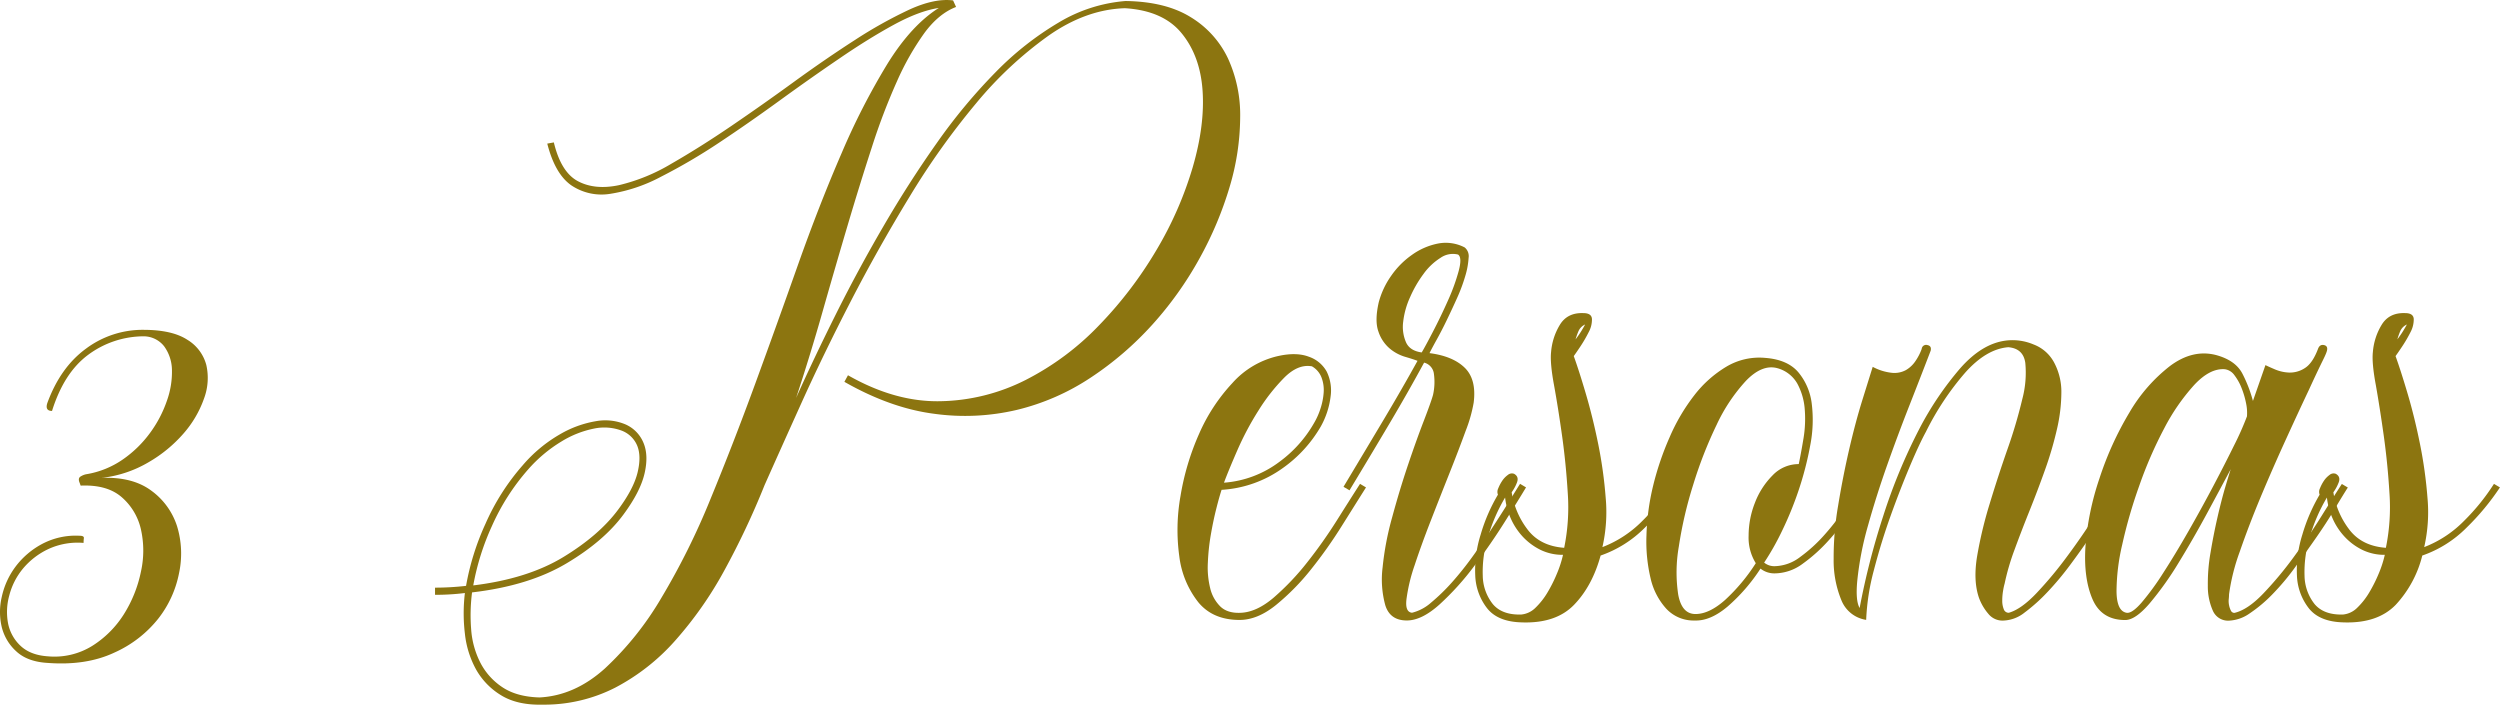
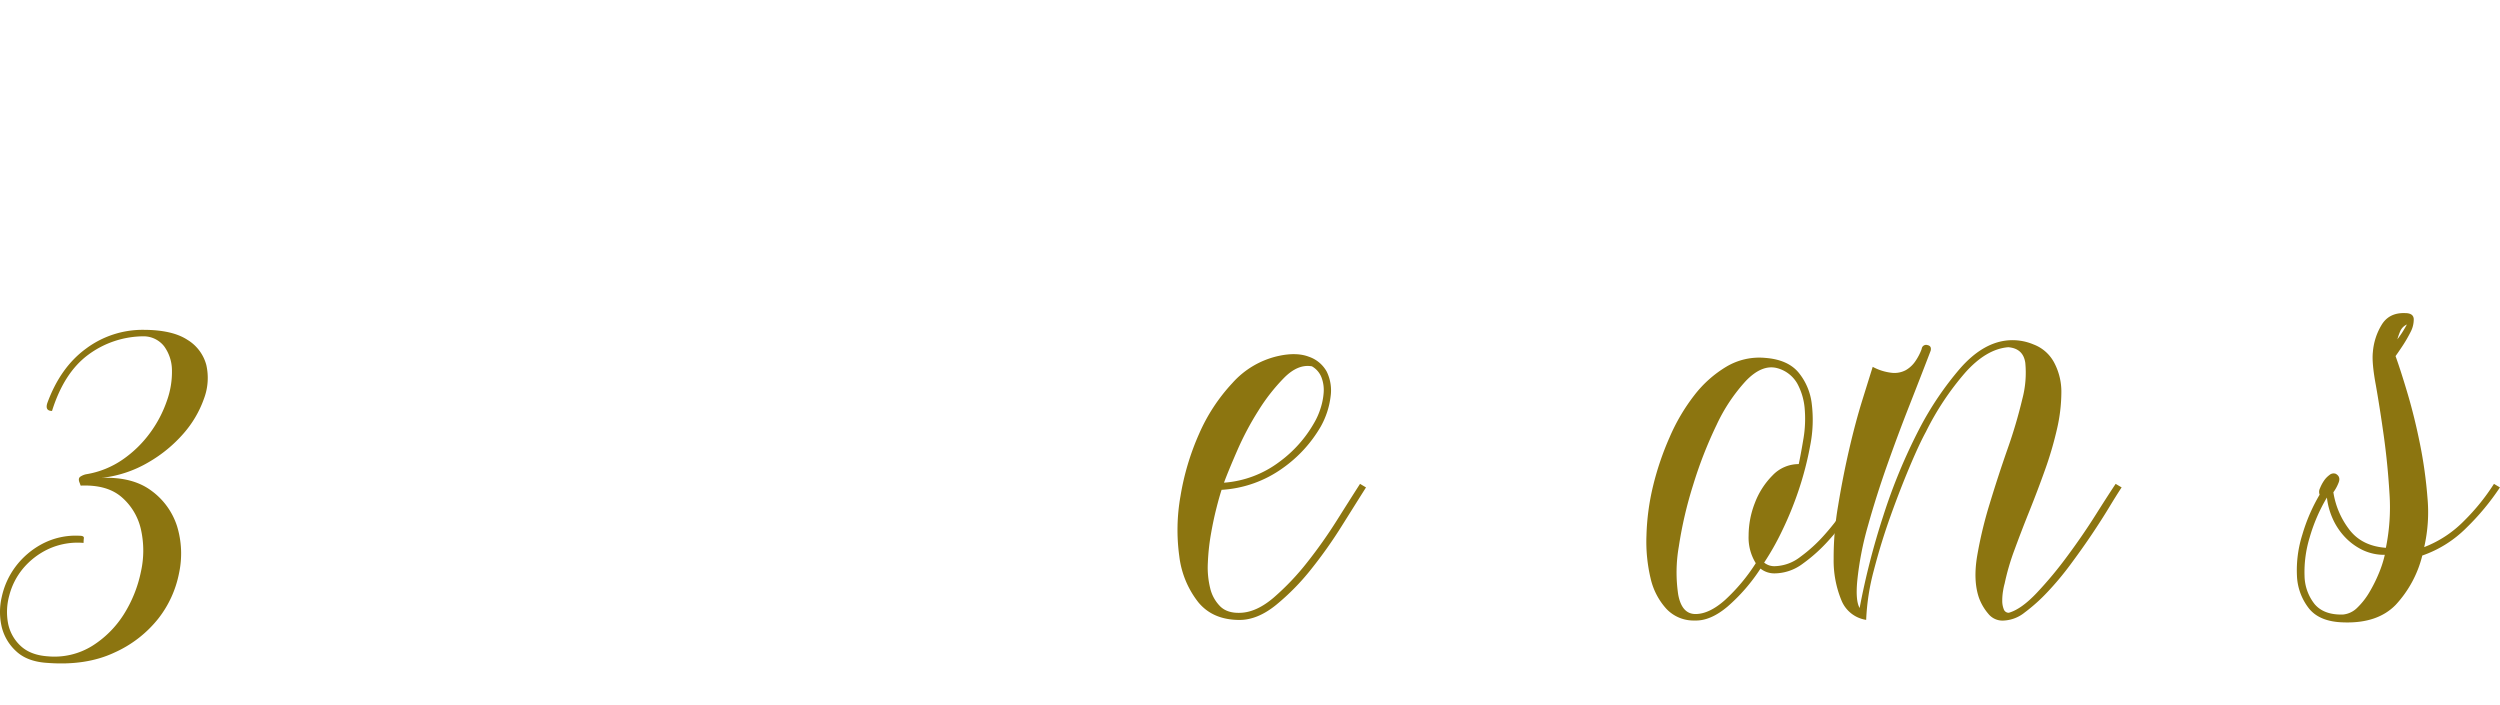
<svg xmlns="http://www.w3.org/2000/svg" viewBox="0 0 837.02 235.93">
  <g id="Capa_2" data-name="Capa 2">
    <g id="Capa_1-2" data-name="Capa 1">
      <path d="M48,110.43q9.59,0,14.68,3.3a14.06,14.06,0,0,1,6.4,8.49,19.67,19.67,0,0,1-.8,11.29,35.7,35.7,0,0,1-6.8,11.59,46,46,0,0,1-11.79,9.69A39.42,39.42,0,0,1,34,160q10.38-.41,16.68,4.29a23.57,23.57,0,0,1,8.6,11.89,31.29,31.29,0,0,1,.69,15.59,35.77,35.77,0,0,1-7,15.38,39.16,39.16,0,0,1-14.78,11.39q-9.41,4.4-22.38,3.4-6.6-.41-10.29-3.8A16.22,16.22,0,0,1,.6,210a21.9,21.9,0,0,1,0-10.19,26.13,26.13,0,0,1,4.6-10.09A27,27,0,0,1,14,182.17a24.08,24.08,0,0,1,12.59-2.8c1.06,0,1.56.27,1.49.8a14.17,14.17,0,0,0-.1,1.6,23.35,23.35,0,0,0-11.88,2.1,24.78,24.78,0,0,0-8.4,6.49,23.09,23.09,0,0,0-4.59,9,20.53,20.53,0,0,0-.4,9.39,14,14,0,0,0,4.19,7.5q3.3,3.09,9.1,3.49a24,24,0,0,0,14.88-3.49,33.67,33.67,0,0,0,10.59-10.59,42.74,42.74,0,0,0,5.7-14.19,32.46,32.46,0,0,0,0-14.29,20.06,20.06,0,0,0-6.5-10.79Q35.77,162.2,27,162.59c-.14-.4-.27-.77-.4-1.1a2.55,2.55,0,0,1-.2-1,1.14,1.14,0,0,1,.5-.9,5.81,5.81,0,0,1,1.89-.8,29.91,29.91,0,0,0,12.39-5,38.23,38.23,0,0,0,9.09-8.89,40,40,0,0,0,5.6-10.69,28.61,28.61,0,0,0,1.7-10.29A13.83,13.83,0,0,0,55,116a8.74,8.74,0,0,0-7-3.4,31.35,31.35,0,0,0-18.49,6.2q-8.09,6-12.09,18.78c-1.59,0-2.13-.87-1.59-2.6q4.38-12,13-18.28A31.67,31.67,0,0,1,48,110.43Z" style="fill:#8c7510" />
-       <path d="M376.85.34q13.38.19,21.78,5.39a32.34,32.34,0,0,1,12.49,13.79,45.46,45.46,0,0,1,4.1,19.78,82.69,82.69,0,0,1-3.5,23.18,119.36,119.36,0,0,1-10.09,24,118.09,118.09,0,0,1-15.79,22.18,107.8,107.8,0,0,1-20.68,17.78,77.58,77.58,0,0,1-24.68,10.79,75.51,75.51,0,0,1-27.77,1.3q-14.59-1.9-30-10.69l1.2-2.2q15.78,9,30.87,8.69a65.63,65.63,0,0,0,28.57-7.09,91.53,91.53,0,0,0,24.68-18.38,134,134,0,0,0,19.18-25.18A121.18,121.18,0,0,0,399.33,56q4.1-14.08,3.3-25.67t-7-19.18q-6.19-7.61-19-8.4-13,.4-25.57,9.19A127.8,127.8,0,0,0,326.8,34.6a251.69,251.69,0,0,0-22.28,31.28q-10.59,17.37-19.68,35t-16.39,33.77Q261.16,150.8,256,162.39a264.15,264.15,0,0,1-13.58,28.77A125.78,125.78,0,0,1,226,214.54a70.38,70.38,0,0,1-20,15.68,52.18,52.18,0,0,1-24.38,5.7q-8.38.2-13.79-3.1a23.64,23.64,0,0,1-8.39-8.59,31.73,31.73,0,0,1-3.79-12.09,57.2,57.2,0,0,1,0-13.59,80.57,80.57,0,0,1-10,.6v-2.4a90.36,90.36,0,0,0,10.39-.6,85.2,85.2,0,0,1,6.5-20.78A76,76,0,0,1,175,155.79a47.66,47.66,0,0,1,12.49-10.39A35.51,35.51,0,0,1,199.61,141a17.44,17.44,0,0,1,9.8,1.09,11.46,11.46,0,0,1,6,6.1q1.8,4.2.4,10.29t-7,13.69q-6.6,9-19.19,16.48t-31.57,9.69a59.71,59.71,0,0,0-.3,12.39,29,29,0,0,0,3.1,11.19,21.84,21.84,0,0,0,7.39,8.19q4.8,3.19,12.39,3.4,11.79-.6,21.88-9.69a104.06,104.06,0,0,0,18.88-23.58,239.48,239.48,0,0,0,16.49-33.17q7.69-18.68,15-38.66t14.38-40q7.1-20,14.49-37.06a232.4,232.4,0,0,1,15.38-30q8-12.9,17.19-18.69-6.6,1-15.19,5.7T280.84,19.72q-9.69,6.59-20,14.08T240.58,47.89a193.85,193.85,0,0,1-19.29,11.29,53.78,53.78,0,0,1-16.88,5.7,18.12,18.12,0,0,1-13.09-2.8q-5.49-3.8-8.09-14l2.2-.4q2.4,10,8.09,13T207.21,62a62.09,62.09,0,0,0,17.58-7.19q9.6-5.51,20-12.59t21-14.79q10.59-7.69,20.39-14A149.49,149.49,0,0,1,304.42,3.23Q312.91-.65,319.1.14l1,2.19q-5.79,2.21-10.59,8.7a90.11,90.11,0,0,0-9.19,16.18,211.94,211.94,0,0,0-8.39,22q-4,12.29-8.09,26.08t-8.3,28.57q-4.19,14.79-9,29.37,6-13.38,13.39-28.17t15.89-29.37q8.49-14.6,17.88-27.88a186.65,186.65,0,0,1,19.58-23.58A102.53,102.53,0,0,1,354.47,7.53,51.37,51.37,0,0,1,376.85.34ZM158.45,196q18.18-2.21,30.17-9.5T207,170.58q5.19-7,6.49-12.49t-.2-9a9.14,9.14,0,0,0-5.39-5,16.67,16.67,0,0,0-9-.6A33.34,33.34,0,0,0,188,147.8a47.44,47.44,0,0,0-11.19,9.39,74.38,74.38,0,0,0-12.09,18.88A83.37,83.37,0,0,0,158.45,196Z" style="fill:#8c7510" />
      <path d="M409,164c-.53,1.6-1.13,3.74-1.8,6.4s-1.27,5.53-1.8,8.59a72.3,72.3,0,0,0-1,9.39,29,29,0,0,0,.79,8.59,12.73,12.73,0,0,0,3.4,6.1q2.4,2.3,6.79,2.1,5.4-.21,11.19-5.2a84.62,84.62,0,0,0,11.09-11.69,160,160,0,0,0,9.9-14q4.59-7.29,7.79-12.28l2,1.19q-3.4,5.4-8.1,12.89A153.59,153.59,0,0,1,439,190.56a77.56,77.56,0,0,1-11.79,12q-6.19,5-12.19,5-9,0-13.88-6a30.85,30.85,0,0,1-6.3-15.29,64.7,64.7,0,0,1,.4-20.18,85.24,85.24,0,0,1,6.2-20.78,60.19,60.19,0,0,1,11.19-17.08,29.06,29.06,0,0,1,15.18-9q6.19-1.4,10.39.2a10.78,10.78,0,0,1,6,5,14.35,14.35,0,0,1,1.3,8.29,27.31,27.31,0,0,1-3.3,10.09,44,44,0,0,1-12.69,13.89A39,39,0,0,1,409,164Zm30.17-41.36q-4.59-.8-9.19,3.8a63,63,0,0,0-8.69,11.09,98.21,98.21,0,0,0-7.09,13.39q-3,6.89-4.4,10.69a35.08,35.08,0,0,0,18.58-7,41.66,41.66,0,0,0,11.59-13,23.51,23.51,0,0,0,2.1-4.69,22.54,22.54,0,0,0,1.1-5.4,11.89,11.89,0,0,0-.7-5.09A7.33,7.33,0,0,0,439.19,122.62Z" style="fill:#8c7510" />
-       <path d="M472.76,205.15a15.06,15.06,0,0,0,6.39-3.4,65.73,65.73,0,0,0,6.9-6.69,107,107,0,0,0,6.89-8.6c2.26-3.13,4.4-6.23,6.39-9.29s3.83-5.92,5.5-8.59,3-4.86,4.1-6.59l2,1.19q-2.39,4-7.09,11.49t-10.29,14.89A90.94,90.94,0,0,1,482,202.35q-6,5.4-11,5.39-5.59,0-7.19-5.09a32.67,32.67,0,0,1-.9-12.69,98.13,98.13,0,0,1,3.2-16.78q2.49-9.19,5.29-17.49t5.3-14.78q2.49-6.49,3.09-8.7a19.69,19.69,0,0,0,.3-7,4.38,4.38,0,0,0-3.29-3.8q-5.2,9.6-11.29,19.89t-13.69,22.87l-2-1.19q7.2-12,13.39-22.38t11.39-19.79c-1.07-.4-2.5-.86-4.3-1.39a14.32,14.32,0,0,1-5.09-2.8,12.63,12.63,0,0,1-3.7-5.6q-1.31-3.59.1-9.79a27.64,27.64,0,0,1,4.1-8.79,28,28,0,0,1,7-7.09,22.44,22.44,0,0,1,8.69-3.8,13.69,13.69,0,0,1,9,1.3,3.81,3.81,0,0,1,1.3,3.5,26.21,26.21,0,0,1-1.1,6,55.67,55.67,0,0,1-2.7,7.29c-1.13,2.54-2.29,5-3.49,7.5s-2.33,4.66-3.4,6.59-1.87,3.43-2.4,4.5q7.8,1,11.79,4.89t3,11.69a48.63,48.63,0,0,1-2.7,9.49q-2.29,6.3-5.39,14.09t-6.3,16q-3.19,8.19-5.39,14.88a57.13,57.13,0,0,0-2.7,11.19C470.53,203.45,471.16,205,472.76,205.15ZM476,118c.8-1.33,2.06-3.67,3.79-7s3.4-6.79,5-10.39a65.76,65.76,0,0,0,3.59-9.89c.8-3,.74-4.82-.2-5.49a7.2,7.2,0,0,0-5.89,1.1,20.41,20.41,0,0,0-5.69,5.39,39.74,39.74,0,0,0-4.5,7.79,27.28,27.28,0,0,0-2.3,8.2,13,13,0,0,0,.9,6.79C471.53,116.46,473.29,117.63,476,118Z" style="fill:#8c7510" />
-       <path d="M519.32,117.83a20.66,20.66,0,0,1,2.89-9q2.5-4.2,7.9-4c1.86,0,2.82.67,2.89,2a8.87,8.87,0,0,1-1.1,4.39,45.74,45.74,0,0,1-2.79,4.8c-1.07,1.6-1.8,2.66-2.2,3.2q1.8,5,4.09,12.78t4.1,16.69a148.39,148.39,0,0,1,2.5,18,52.77,52.77,0,0,1-1.1,16.49,37.88,37.88,0,0,0,13.39-8.79,71.07,71.07,0,0,0,10-12.39l2,1.19a82.8,82.8,0,0,1-11.19,13.49A38.78,38.78,0,0,1,535.9,186q-2.8,10.2-8.89,16.49t-17.49,5.89q-8-.19-11.59-4.69a18.94,18.94,0,0,1-4-10.89,39.53,39.53,0,0,1,1.8-13.79,57.78,57.78,0,0,1,5.79-13.39,2.64,2.64,0,0,1,.1-2.1,13.44,13.44,0,0,1,1.3-2.49,7.56,7.56,0,0,1,1.9-2,2.1,2.1,0,0,1,2.1-.4c1.2.67,1.5,1.7.9,3.1a13.8,13.8,0,0,1-1.7,3.09,27.38,27.38,0,0,0,5.19,12.29q4.2,5.7,12.39,6.3a67.6,67.6,0,0,0,1.2-18.29q-.6-9.89-1.9-19.18T520.31,129C519.38,124,519.05,120.22,519.32,117.83Zm-10,87.92a7.78,7.78,0,0,0,4.8-2.3,24.44,24.44,0,0,0,4-5.1,47.59,47.59,0,0,0,3.19-6.39,37,37,0,0,0,2-6.2,16.73,16.73,0,0,1-7.59-1.69,20.5,20.5,0,0,1-5.9-4.4,22.12,22.12,0,0,1-4-6.09,23.58,23.58,0,0,1-1.9-7A56.7,56.7,0,0,0,498.14,180a39.15,39.15,0,0,0-1.7,12.79,15.63,15.63,0,0,0,3.39,9.49Q502.93,205.94,509.32,205.75Zm18.19-92.12c.8-1.06,1.46-2,2-2.9s.93-1.56,1.19-2.09a4.4,4.4,0,0,0-2.19,2.19A23,23,0,0,0,527.51,113.63Z" style="fill:#8c7510" />
      <path d="M590.65,188.36a5.32,5.32,0,0,0,3.6,1.2,14.51,14.51,0,0,0,8.49-3.1,50.34,50.34,0,0,0,8.19-7.49,79.79,79.79,0,0,0,7-9.09Q621,165.19,623,162l2,1.19q-2.21,3.6-5.5,8.5a81.44,81.44,0,0,1-7.39,9.39,53.62,53.62,0,0,1-8.59,7.69,15.87,15.87,0,0,1-9.29,3.2,7.41,7.41,0,0,1-4.8-1.6,60.12,60.12,0,0,1-11,12.69q-5.79,4.89-11,4.69a12.48,12.48,0,0,1-9.49-3.89,22.57,22.57,0,0,1-5.3-10.19,53.27,53.27,0,0,1-1.39-14.39,79.4,79.4,0,0,1,2.19-16.48A96.55,96.55,0,0,1,559,146.4a64.35,64.35,0,0,1,8.29-14.09,38.54,38.54,0,0,1,10.79-9.59,21.55,21.55,0,0,1,13-2.89q7.4.58,11,4.79a20.11,20.11,0,0,1,4.5,10.49,44.12,44.12,0,0,1-.5,14,108,108,0,0,1-3.9,15.08,115.09,115.09,0,0,1-5.7,13.89A86,86,0,0,1,590.65,188.36Zm-2.8.2a16.24,16.24,0,0,1-2.4-9.19,30.08,30.08,0,0,1,2.1-11,26.28,26.28,0,0,1,5.9-9.19,12.07,12.07,0,0,1,8.79-3.8c.53-2.53,1.06-5.42,1.6-8.69a40,40,0,0,0,.4-9.69,21.19,21.19,0,0,0-2.5-8.59,11,11,0,0,0-6.89-5.2q-5-1.2-10.3,4.3a57.49,57.49,0,0,0-9.79,14.68,141.52,141.52,0,0,0-7.89,20.19A135.68,135.68,0,0,0,562.08,183a50.14,50.14,0,0,0-.2,16.08c.8,4.33,2.72,6.5,5.79,6.5s6.36-1.57,9.89-4.7A61.53,61.53,0,0,0,587.85,188.56Z" style="fill:#8c7510" />
      <path d="M643.4,116.83a1.48,1.48,0,0,1,1.9-1.3c1,.2,1.36.83,1.1,1.9q-3.21,8.38-7.1,18.28t-7.49,20.08q-3.6,10.2-6.39,20.18a104.94,104.94,0,0,0-3.6,18.59c-.4,4.39-.14,7.39.8,9a247.44,247.44,0,0,1,7.89-30.77A186.86,186.86,0,0,1,642.6,143.6a106.11,106.11,0,0,1,13.69-20.28q7.29-8.28,15.28-9.29a18.12,18.12,0,0,1,9.29,1.3,13,13,0,0,1,6.9,6.09,20.76,20.76,0,0,1,2.4,10.09,55.54,55.54,0,0,1-1.5,12.29,119.56,119.56,0,0,1-4,13.59q-2.5,7-5.19,13.69t-5,13a78.32,78.32,0,0,0-3.3,11.29,19.85,19.85,0,0,0-.5,2.29,19.53,19.53,0,0,0-.3,3.4,7.61,7.61,0,0,0,.5,2.9,1.73,1.73,0,0,0,1.7,1.2q4.2-1.2,9.39-6.7a130.59,130.59,0,0,0,10.29-12.39q5.1-6.88,9.39-13.68t6.7-10.39l2,1.19c-1.07,1.6-2.47,3.84-4.2,6.7s-3.7,5.93-5.89,9.19-4.57,6.59-7.1,10a99,99,0,0,1-7.69,9.19,57.71,57.71,0,0,1-7.59,6.8,12,12,0,0,1-6.9,2.69,6.07,6.07,0,0,1-5.29-2.29,17.43,17.43,0,0,1-3.1-5.3q-2-5.79-.6-14.09a139.21,139.21,0,0,1,4.2-17.48q2.79-9.2,6-18.38a163.13,163.13,0,0,0,4.9-16.59,34.37,34.37,0,0,0,1-12.19q-.71-4.78-5.7-5.19-7.39.6-14.48,8.59A93.25,93.25,0,0,0,644.8,144.6q-2.2,4-5.4,11.59T633,172.68q-3.19,8.9-5.6,18.18a75.34,75.34,0,0,0-2.59,16.68,10.63,10.63,0,0,1-8.3-6.59,34.85,34.85,0,0,1-2.59-13.79,102,102,0,0,1,1.5-17.88q1.59-9.69,3.69-18.78t4.4-16.49c1.53-4.92,2.7-8.66,3.49-11.19a17.38,17.38,0,0,0,6.4,2,8.08,8.08,0,0,0,4.69-.9,9.73,9.73,0,0,0,3.2-3A18.16,18.16,0,0,0,643.4,116.83Z" style="fill:#8c7510" />
-       <path d="M776.08,116.83c.39-1.07,1.06-1.5,2-1.3s1.27.83,1,1.9-1.13,2.7-2.19,4.89-2.34,4.9-3.8,8.1q-3.41,7.19-7.79,16.78t-8.4,19.18q-4,9.6-7,18.29A68.17,68.17,0,0,0,746.3,199a15.9,15.9,0,0,1-.1,1.6,6.73,6.73,0,0,0,.1,2,7.05,7.05,0,0,0,.6,1.8,1.29,1.29,0,0,0,1.2.8q4.39-1,9.59-6.4a119.78,119.78,0,0,0,10.19-12.19q5-6.8,9.29-13.68t6.9-10.89l2,1.19q-1.8,2.81-4.4,7.2t-6,9.29q-3.4,4.89-7.1,10a80.39,80.39,0,0,1-7.59,9.09,47,47,0,0,1-7.69,6.5,13.05,13.05,0,0,1-7,2.49,5.54,5.54,0,0,1-5.39-3.29,20,20,0,0,1-1.7-8.39,59.83,59.83,0,0,1,.9-11.09q1-6,2.3-11.69t2.59-10.1c.87-2.92,1.5-5,1.9-6.19q-3.2,6-7.89,14.69t-9.59,16.68A107.28,107.28,0,0,1,719.73,202q-4.8,5.6-8.19,5.59-8,0-11-7.09t-2.3-17.68a92.23,92.23,0,0,1,4.69-22.68,107.63,107.63,0,0,1,10-22,54.38,54.38,0,0,1,13.59-15.59q7.59-5.68,15.39-3.69,6.58,1.78,8.89,6.29a45.12,45.12,0,0,1,3.5,9.09l4.19-12c.53.27,1.57.74,3.1,1.4a13.42,13.42,0,0,0,4.89,1.1,9.1,9.1,0,0,0,5.2-1.5C773.41,122.16,774.88,120,776.08,116.83Zm-31.18,6.79q-5-.39-10.29,5.3a68.57,68.57,0,0,0-10,14.48,138.58,138.58,0,0,0-8.39,19.29,163.25,163.25,0,0,0-5.69,19.68,69.83,69.83,0,0,0-1.9,15.68q.09,6.49,3.29,7.1,1.8.39,5.1-3.4a88.5,88.5,0,0,0,7.29-10q4-6.19,8.4-13.89T741,162.79q3.9-7.39,7-13.69a100.08,100.08,0,0,0,4.3-9.69,15.27,15.27,0,0,0-.3-4.4,28.79,28.79,0,0,0-1.5-5.09,17.78,17.78,0,0,0-2.4-4.3A4.73,4.73,0,0,0,744.9,123.62Z" style="fill:#8c7510" />
      <path d="M794.46,117.83a20.66,20.66,0,0,1,2.89-9q2.5-4.2,7.9-4c1.86,0,2.83.67,2.89,2a9,9,0,0,1-1.09,4.39,45.86,45.86,0,0,1-2.8,4.8c-1.07,1.6-1.8,2.66-2.2,3.2q1.8,5,4.1,12.78t4.09,16.69a148.39,148.39,0,0,1,2.5,18,52.47,52.47,0,0,1-1.1,16.49A37.88,37.88,0,0,0,825,174.38,71.07,71.07,0,0,0,835,162l2,1.19a82.8,82.8,0,0,1-11.19,13.49A38.78,38.78,0,0,1,811,186a37.41,37.41,0,0,1-8.89,16.49q-6.09,6.28-17.48,5.89-8-.19-11.59-4.69a18.88,18.88,0,0,1-4-10.89,39.53,39.53,0,0,1,1.8-13.79,58.65,58.65,0,0,1,5.79-13.39,2.64,2.64,0,0,1,.1-2.1,13.44,13.44,0,0,1,1.3-2.49,7.72,7.72,0,0,1,1.9-2,2.1,2.1,0,0,1,2.1-.4c1.2.67,1.5,1.7.9,3.1a13.8,13.8,0,0,1-1.7,3.09,27.38,27.38,0,0,0,5.19,12.29q4.2,5.7,12.39,6.3a67.6,67.6,0,0,0,1.2-18.29q-.6-9.89-1.9-19.18T795.46,129C794.52,124,794.19,120.22,794.46,117.83Zm-10,87.92a7.76,7.76,0,0,0,4.79-2.3,24.11,24.11,0,0,0,4-5.1,48.85,48.85,0,0,0,3.2-6.39,36.89,36.89,0,0,0,2-6.2,16.76,16.76,0,0,1-7.59-1.69,20.32,20.32,0,0,1-5.89-4.4,21.93,21.93,0,0,1-4-6.09,23.88,23.88,0,0,1-1.9-7A56.7,56.7,0,0,0,773.28,180a39.42,39.42,0,0,0-1.7,12.79,15.63,15.63,0,0,0,3.39,9.49Q778.08,205.94,784.47,205.75Zm18.18-92.12c.8-1.06,1.46-2,2-2.9s.93-1.56,1.2-2.09a4.38,4.38,0,0,0-2.2,2.19A23,23,0,0,0,802.65,113.63Z" style="fill:#8c7510" />
    </g>
  </g>
</svg>